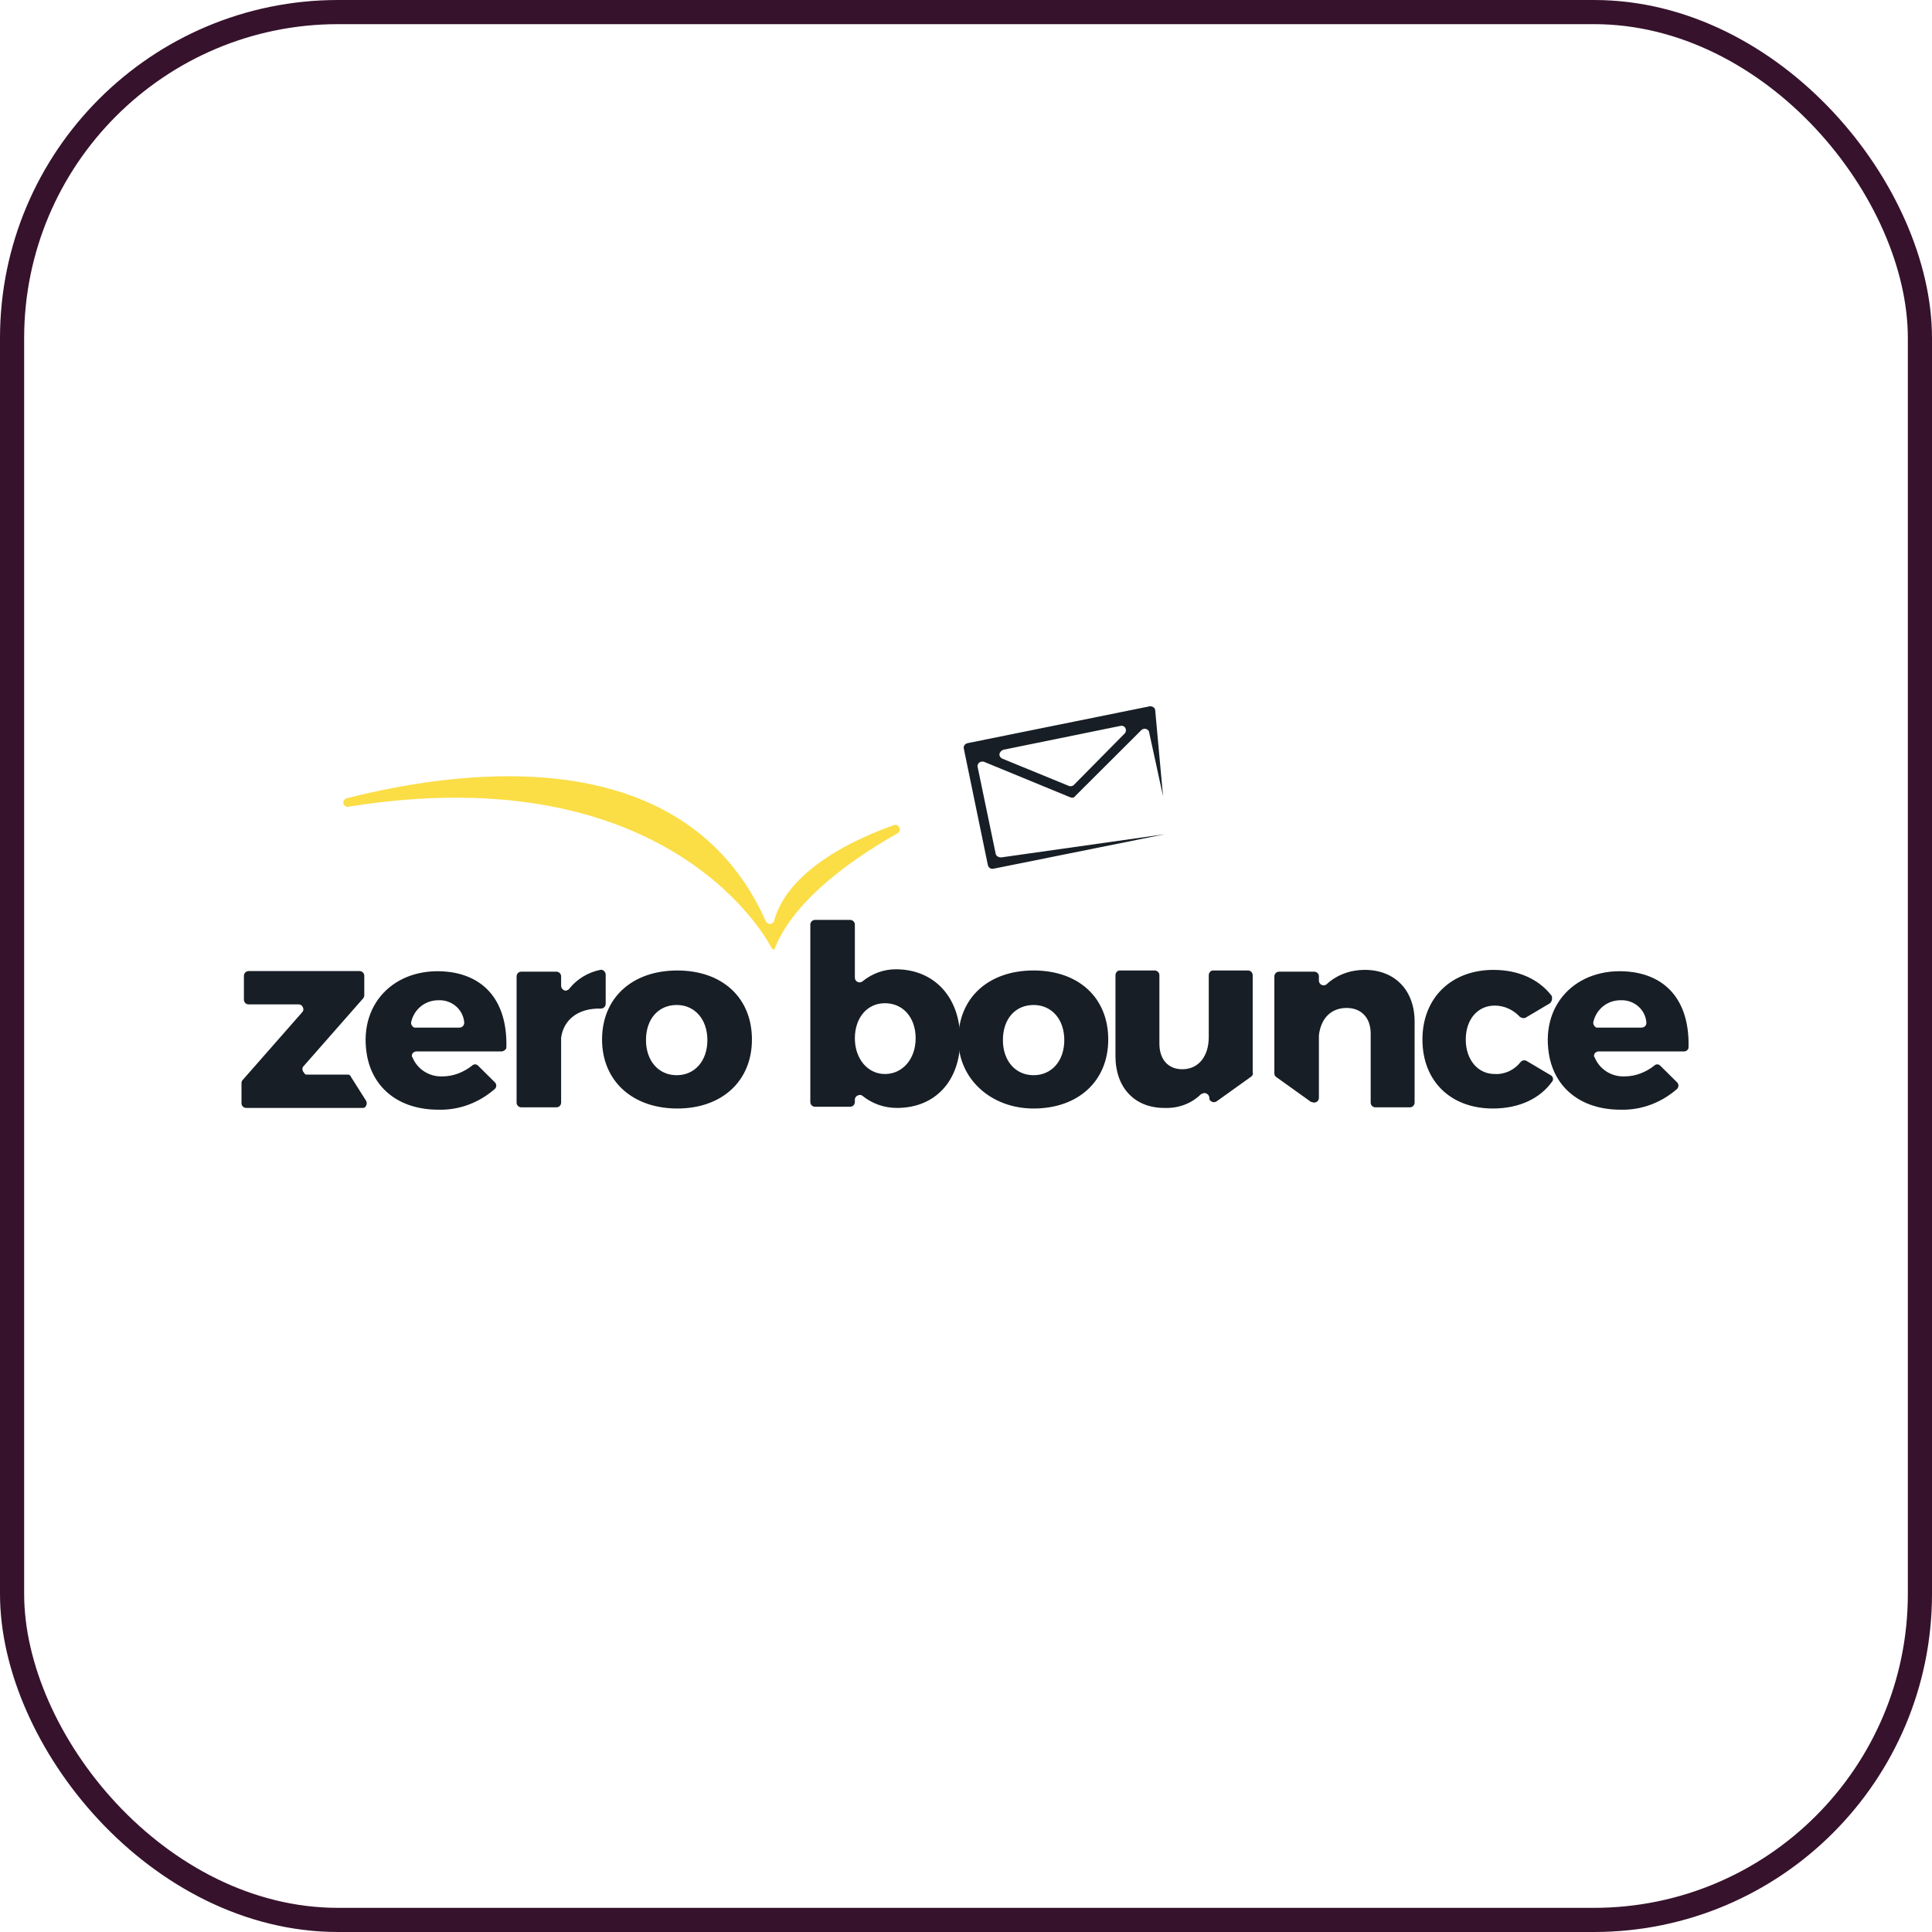
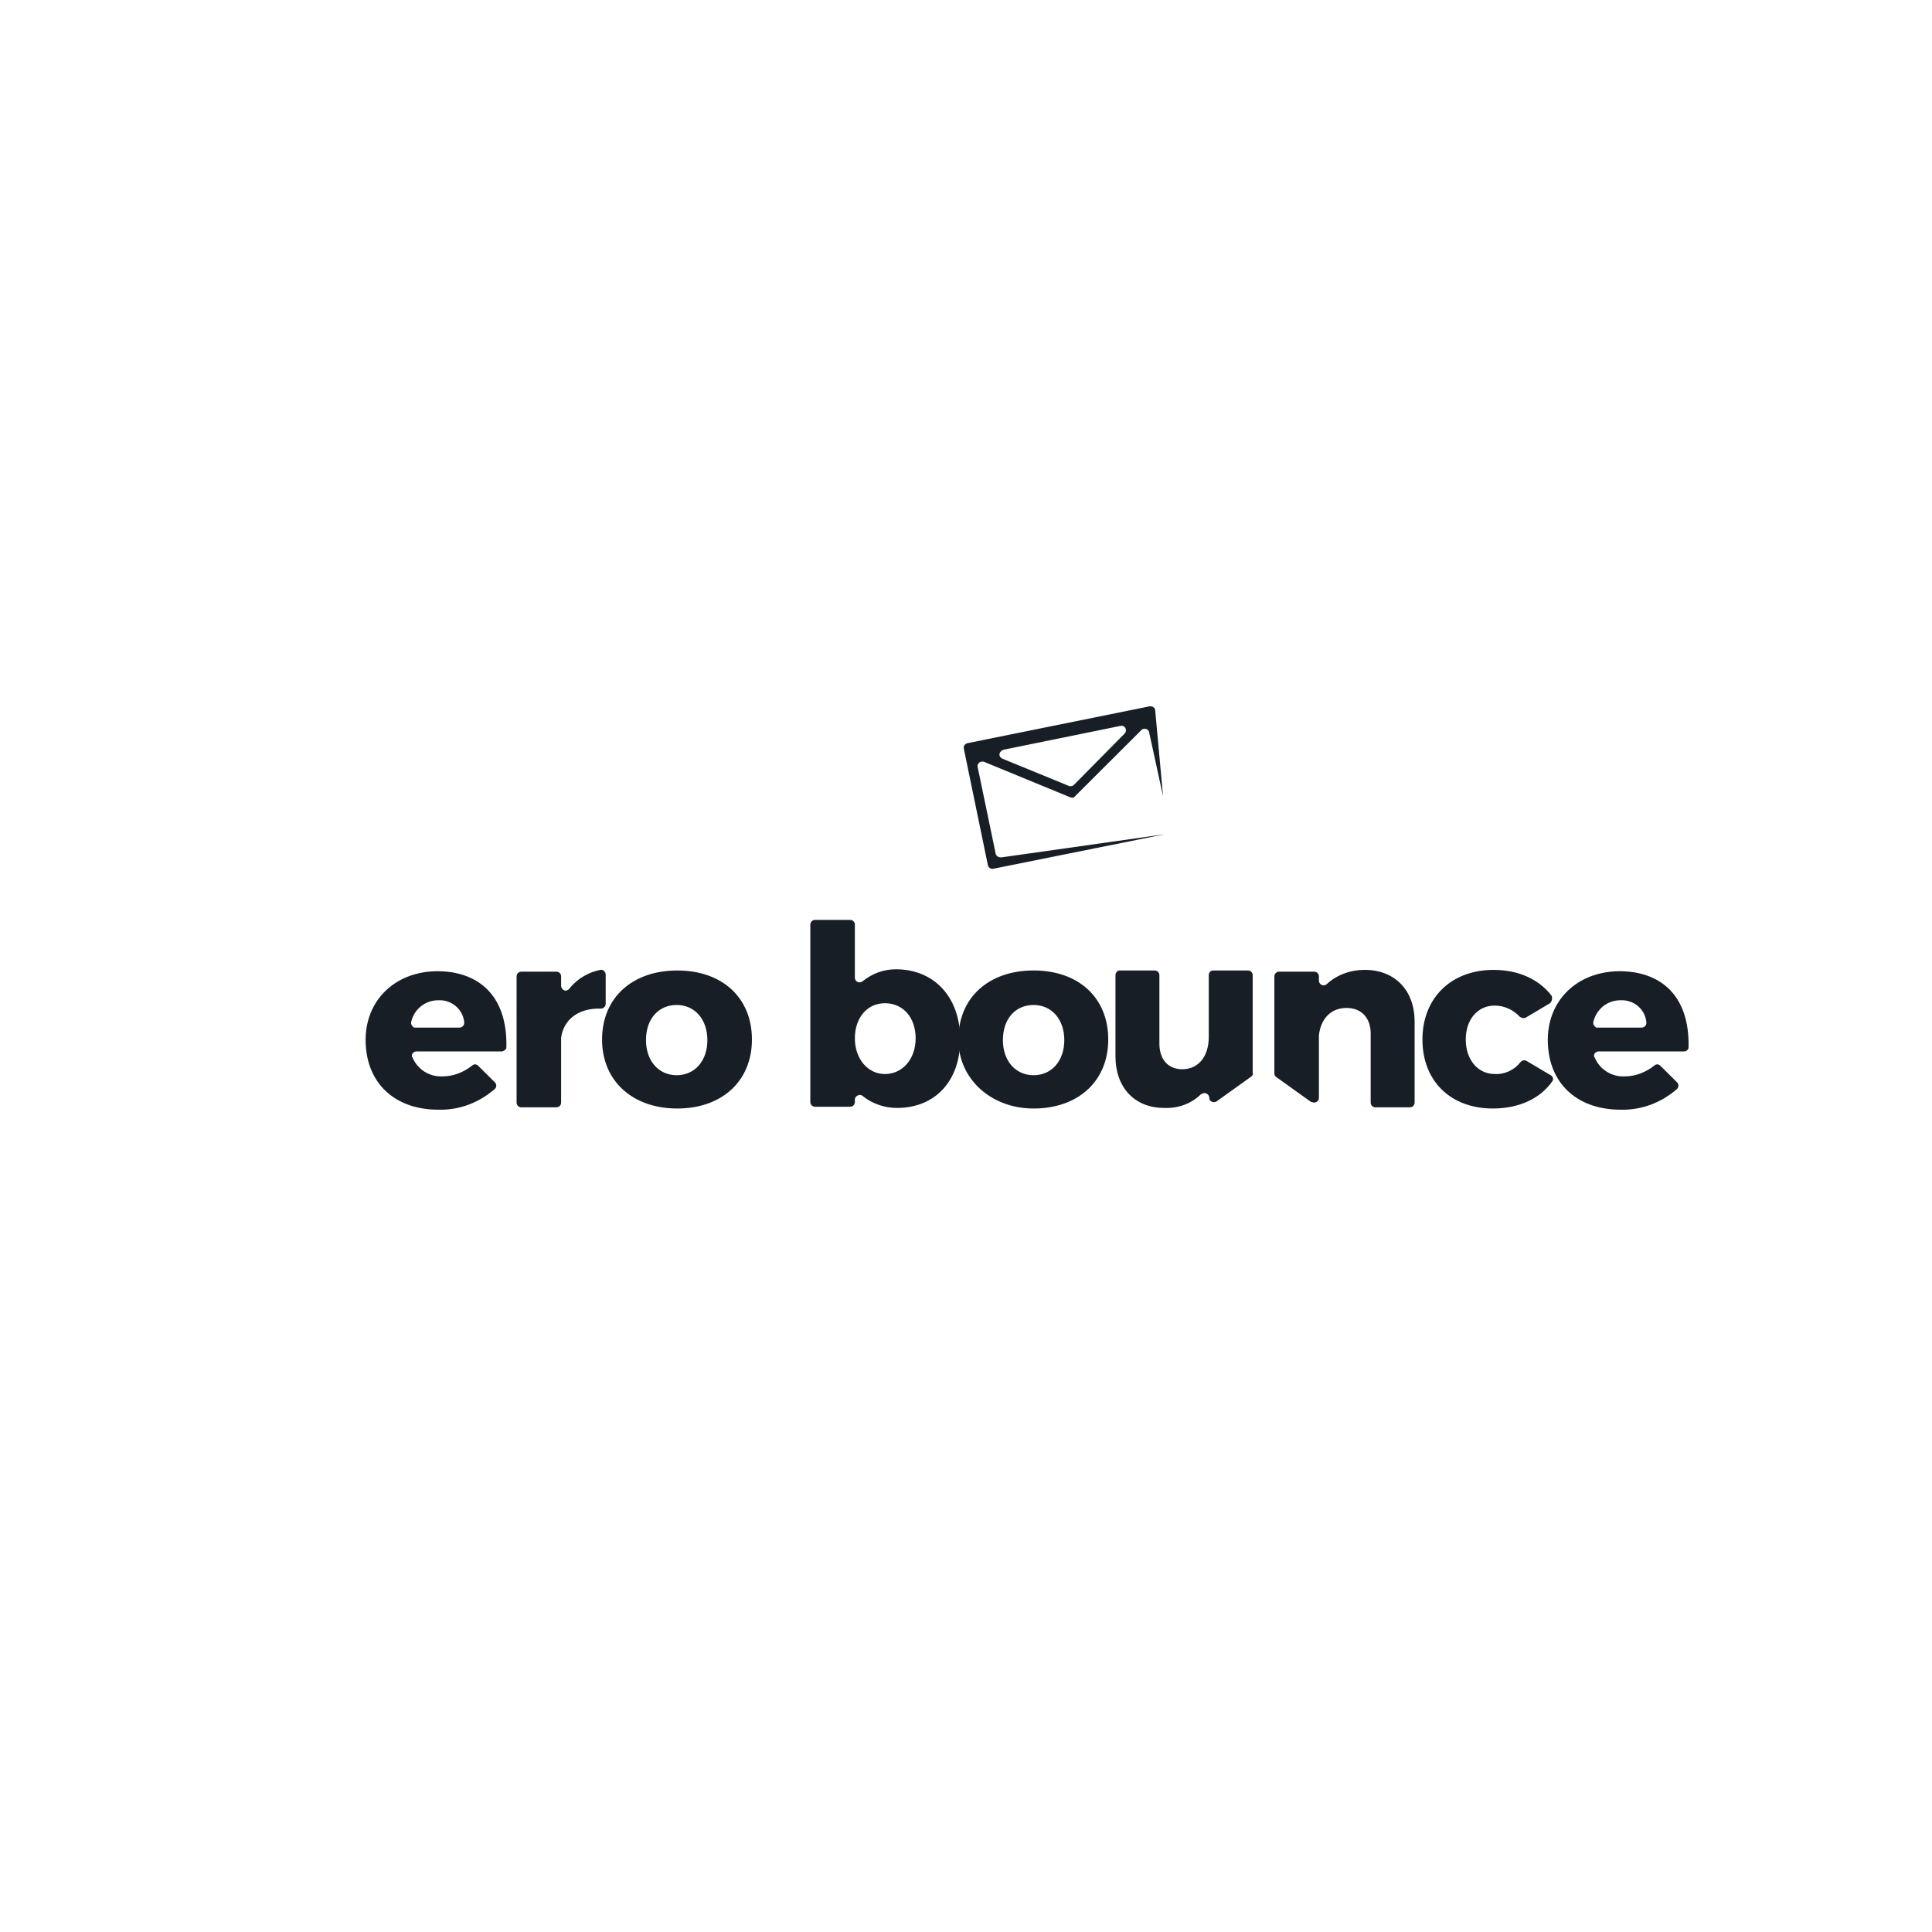
<svg xmlns="http://www.w3.org/2000/svg" width="80" height="80" viewBox="0 0 80 80" fill="none">
-   <rect x="0.5" y="0.5" width="79" height="79" rx="13.5" stroke="#36122C" />
  <g clip-path="url(#clip0_2911_14443)">
-     <path fill-rule="evenodd" clip-rule="evenodd" d="M12.692 44.497H14.386C14.461 44.497 14.511 44.522 14.536 44.596L15.159 45.581C15.209 45.68 15.184 45.778 15.11 45.852C15.084 45.877 15.035 45.877 15.01 45.877H10.2C10.173 45.877 10.147 45.873 10.123 45.863C10.098 45.853 10.076 45.838 10.057 45.82C10.039 45.802 10.024 45.78 10.014 45.756C10.005 45.731 10 45.706 10 45.68V44.842C10 44.793 10.025 44.743 10.05 44.719L12.517 41.91C12.592 41.836 12.567 41.713 12.492 41.639C12.458 41.608 12.414 41.591 12.368 41.59H10.299C10.273 41.59 10.247 41.585 10.222 41.576C10.198 41.566 10.176 41.551 10.157 41.533C10.139 41.515 10.124 41.493 10.114 41.469C10.104 41.444 10.099 41.419 10.1 41.393V40.407C10.1 40.309 10.175 40.21 10.299 40.21H14.885C14.985 40.21 15.084 40.284 15.084 40.407V41.22C15.084 41.27 15.059 41.319 15.035 41.343L12.567 44.152C12.492 44.226 12.517 44.349 12.592 44.423C12.617 44.472 12.642 44.497 12.692 44.497Z" fill="#171E25" />
    <path fill-rule="evenodd" clip-rule="evenodd" d="M19.023 42.551C19.122 42.551 19.222 42.477 19.222 42.354V42.329C19.172 41.787 18.699 41.393 18.151 41.418C17.602 41.418 17.154 41.787 17.029 42.304C17.004 42.403 17.054 42.501 17.154 42.551H19.023H19.023ZM20.793 43.536H17.254C17.154 43.536 17.054 43.61 17.054 43.709C17.054 43.733 17.054 43.758 17.079 43.782C17.178 44.025 17.352 44.232 17.575 44.373C17.798 44.514 18.06 44.583 18.325 44.571C18.773 44.571 19.197 44.399 19.546 44.127C19.621 44.054 19.721 44.054 19.796 44.127L20.493 44.818C20.529 44.854 20.549 44.902 20.549 44.953C20.549 45.004 20.529 45.052 20.493 45.088C19.846 45.655 19.023 45.975 18.151 45.95C16.506 45.95 15.409 45.039 15.185 43.635C14.836 41.442 16.506 39.939 18.699 40.259C20.244 40.506 21.017 41.664 20.967 43.388C20.967 43.438 20.892 43.512 20.793 43.536ZM23.584 40.925C23.905 40.532 24.355 40.261 24.855 40.161C24.955 40.136 25.054 40.21 25.08 40.333V41.565C25.08 41.663 25.005 41.763 24.88 41.763C23.933 41.738 23.335 42.231 23.235 42.969V45.655C23.235 45.753 23.16 45.852 23.036 45.852H21.59C21.564 45.853 21.538 45.848 21.513 45.838C21.489 45.828 21.467 45.814 21.448 45.795C21.43 45.777 21.415 45.755 21.405 45.731C21.395 45.707 21.39 45.681 21.391 45.655V40.432C21.391 40.333 21.465 40.234 21.59 40.234H23.036C23.135 40.234 23.235 40.308 23.235 40.432V40.826C23.235 40.924 23.335 41.023 23.434 41.023C23.509 40.998 23.559 40.974 23.584 40.925ZM26.749 43.069C26.749 43.931 27.273 44.522 28.02 44.522C28.768 44.522 29.291 43.931 29.291 43.068C29.291 42.206 28.768 41.614 28.02 41.614C27.273 41.614 26.749 42.181 26.749 43.068M31.136 43.044C31.136 44.768 29.89 45.901 28.045 45.901C26.201 45.901 24.93 44.768 24.93 43.044C24.93 41.319 26.176 40.186 28.045 40.186C29.915 40.186 31.136 41.319 31.136 43.044ZM37.915 42.994C37.915 42.132 37.392 41.541 36.644 41.541C35.897 41.541 35.398 42.157 35.398 42.994C35.398 43.832 35.922 44.473 36.644 44.473C37.367 44.473 37.915 43.857 37.915 42.994ZM39.76 43.044C39.76 44.743 38.738 45.877 37.143 45.877C36.626 45.879 36.124 45.705 35.722 45.384C35.647 45.31 35.523 45.335 35.448 45.409C35.417 45.443 35.399 45.486 35.398 45.532V45.63C35.398 45.729 35.323 45.828 35.199 45.828H33.753C33.727 45.828 33.7 45.823 33.676 45.813C33.652 45.804 33.63 45.789 33.611 45.771C33.593 45.752 33.578 45.73 33.568 45.706C33.558 45.682 33.553 45.657 33.554 45.631V38.288C33.554 38.19 33.628 38.091 33.753 38.091H35.199C35.298 38.091 35.398 38.165 35.398 38.288V40.481C35.398 40.58 35.473 40.678 35.597 40.678C35.647 40.678 35.697 40.654 35.722 40.629C36.121 40.309 36.594 40.136 37.093 40.136C38.688 40.136 39.76 41.294 39.76 43.044Z" fill="#171E25" />
    <path fill-rule="evenodd" clip-rule="evenodd" d="M41.528 43.068C41.528 43.93 42.051 44.522 42.799 44.522C43.547 44.522 44.07 43.93 44.07 43.068C44.07 42.206 43.547 41.614 42.799 41.614C42.051 41.614 41.528 42.181 41.528 43.068M45.89 43.043C45.89 44.768 44.644 45.901 42.799 45.901C41.03 45.901 39.684 44.67 39.684 43.043C39.684 41.319 40.929 40.185 42.799 40.185C44.669 40.185 45.89 41.319 45.89 43.043ZM51.822 44.571L50.376 45.606C50.333 45.634 50.28 45.644 50.229 45.635C50.178 45.626 50.133 45.598 50.102 45.557C50.077 45.532 50.077 45.482 50.077 45.458C50.077 45.36 49.977 45.261 49.877 45.261C49.828 45.261 49.778 45.285 49.728 45.31C49.329 45.704 48.781 45.901 48.207 45.877C46.986 45.877 46.189 45.039 46.189 43.733V40.382C46.189 40.284 46.263 40.185 46.363 40.185H47.809C47.908 40.185 48.008 40.259 48.008 40.382V43.216C48.008 43.881 48.382 44.275 48.955 44.275C49.653 44.275 50.052 43.709 50.052 42.945V40.383C50.052 40.284 50.127 40.185 50.226 40.185H51.672C51.772 40.185 51.871 40.259 51.871 40.382V44.398C51.896 44.473 51.871 44.522 51.822 44.571ZM58.576 42.304V45.655C58.576 45.753 58.501 45.852 58.377 45.852H56.956C56.929 45.852 56.903 45.848 56.879 45.838C56.855 45.828 56.833 45.813 56.814 45.795C56.795 45.777 56.781 45.755 56.771 45.731C56.761 45.707 56.756 45.681 56.757 45.655V42.797C56.757 42.132 56.358 41.737 55.759 41.737C55.086 41.737 54.688 42.206 54.613 42.871V45.458C54.613 45.556 54.538 45.655 54.414 45.655C54.364 45.655 54.339 45.63 54.289 45.63L52.843 44.595C52.793 44.571 52.769 44.497 52.769 44.448V40.431C52.769 40.333 52.843 40.234 52.968 40.234H54.414C54.513 40.234 54.613 40.308 54.613 40.431V40.604C54.613 40.702 54.688 40.801 54.812 40.801C54.858 40.8 54.903 40.783 54.937 40.752C55.361 40.357 55.934 40.16 56.507 40.16C57.753 40.16 58.576 40.998 58.576 42.304ZM64.183 41.541L63.187 42.132C63.112 42.181 63.013 42.156 62.937 42.107C62.663 41.812 62.289 41.639 61.891 41.639C61.193 41.639 60.694 42.206 60.694 43.043C60.694 43.881 61.193 44.472 61.891 44.472C62.314 44.497 62.713 44.3 62.962 43.98C62.991 43.943 63.032 43.918 63.078 43.909C63.124 43.9 63.171 43.907 63.212 43.93L64.209 44.522C64.308 44.571 64.333 44.694 64.283 44.768C63.785 45.482 62.912 45.901 61.816 45.901C60.071 45.901 58.9 44.768 58.9 43.043C58.9 41.319 60.096 40.161 61.841 40.161C62.888 40.161 63.735 40.555 64.259 41.245C64.283 41.368 64.259 41.467 64.183 41.541Z" fill="#171E25" />
    <path fill-rule="evenodd" clip-rule="evenodd" d="M67.974 42.551C68.074 42.551 68.173 42.477 68.173 42.354V42.329C68.124 41.787 67.65 41.393 67.102 41.418C66.553 41.418 66.105 41.787 65.98 42.304C65.955 42.403 66.005 42.501 66.105 42.551H67.974ZM69.744 43.536H66.205C66.105 43.536 66.005 43.61 66.005 43.709C66.005 43.733 66.005 43.758 66.03 43.782C66.129 44.025 66.303 44.232 66.526 44.373C66.749 44.514 67.011 44.583 67.276 44.571C67.725 44.571 68.148 44.399 68.498 44.127C68.572 44.054 68.672 44.054 68.747 44.127L69.445 44.818C69.48 44.854 69.5 44.902 69.5 44.953C69.5 45.004 69.48 45.052 69.445 45.089C68.797 45.655 67.974 45.975 67.102 45.95C65.457 45.95 64.36 45.039 64.136 43.635C63.787 41.442 65.457 39.939 67.65 40.259C69.195 40.506 69.968 41.664 69.918 43.389C69.918 43.438 69.843 43.536 69.744 43.536Z" fill="#171E25" />
-     <path fill-rule="evenodd" clip-rule="evenodd" d="M14.313 33.065C19.546 31.735 28.419 30.774 31.709 38.141C31.759 38.239 31.859 38.288 31.959 38.239C32.008 38.214 32.058 38.165 32.058 38.116C32.308 37.18 33.304 35.504 36.993 34.174C37.093 34.125 37.193 34.174 37.243 34.272C37.292 34.371 37.243 34.469 37.143 34.519C35.398 35.504 32.955 37.18 32.108 39.2C32.108 39.2 32.059 39.446 31.933 39.225C31.933 39.225 27.946 31.218 14.387 33.41C14.288 33.41 14.213 33.312 14.213 33.213C14.213 33.164 14.263 33.115 14.312 33.065" fill="#FBDD46" />
    <path fill-rule="evenodd" clip-rule="evenodd" d="M46.563 30.38L44.47 32.499C44.445 32.525 44.413 32.543 44.377 32.551C44.342 32.56 44.305 32.559 44.27 32.548L41.504 31.414C41.404 31.365 41.355 31.267 41.404 31.168C41.435 31.109 41.489 31.065 41.553 31.045L46.389 30.059C46.489 30.035 46.588 30.084 46.613 30.183C46.624 30.217 46.626 30.253 46.617 30.288C46.608 30.323 46.59 30.355 46.563 30.38ZM41.23 35.356L40.482 31.759C40.457 31.661 40.531 31.562 40.631 31.538H40.731L44.32 33.016C44.395 33.041 44.469 33.041 44.519 32.967L47.261 30.232C47.298 30.196 47.347 30.176 47.398 30.176C47.45 30.176 47.499 30.196 47.535 30.232C47.561 30.256 47.585 30.281 47.585 30.331L48.159 32.967L47.835 29.419C47.835 29.32 47.735 29.246 47.636 29.246H47.61L40.058 30.774C39.959 30.799 39.884 30.897 39.909 30.996L40.906 35.825C40.93 35.923 41.031 35.997 41.13 35.973L48.233 34.544L41.454 35.504C41.355 35.504 41.254 35.455 41.23 35.356Z" fill="#171E25" />
  </g>
  <defs>
    <clipPath id="clip0_2911_14443">
      <rect width="60" height="17" fill="white" transform="translate(10 29)" />
    </clipPath>
  </defs>
</svg>